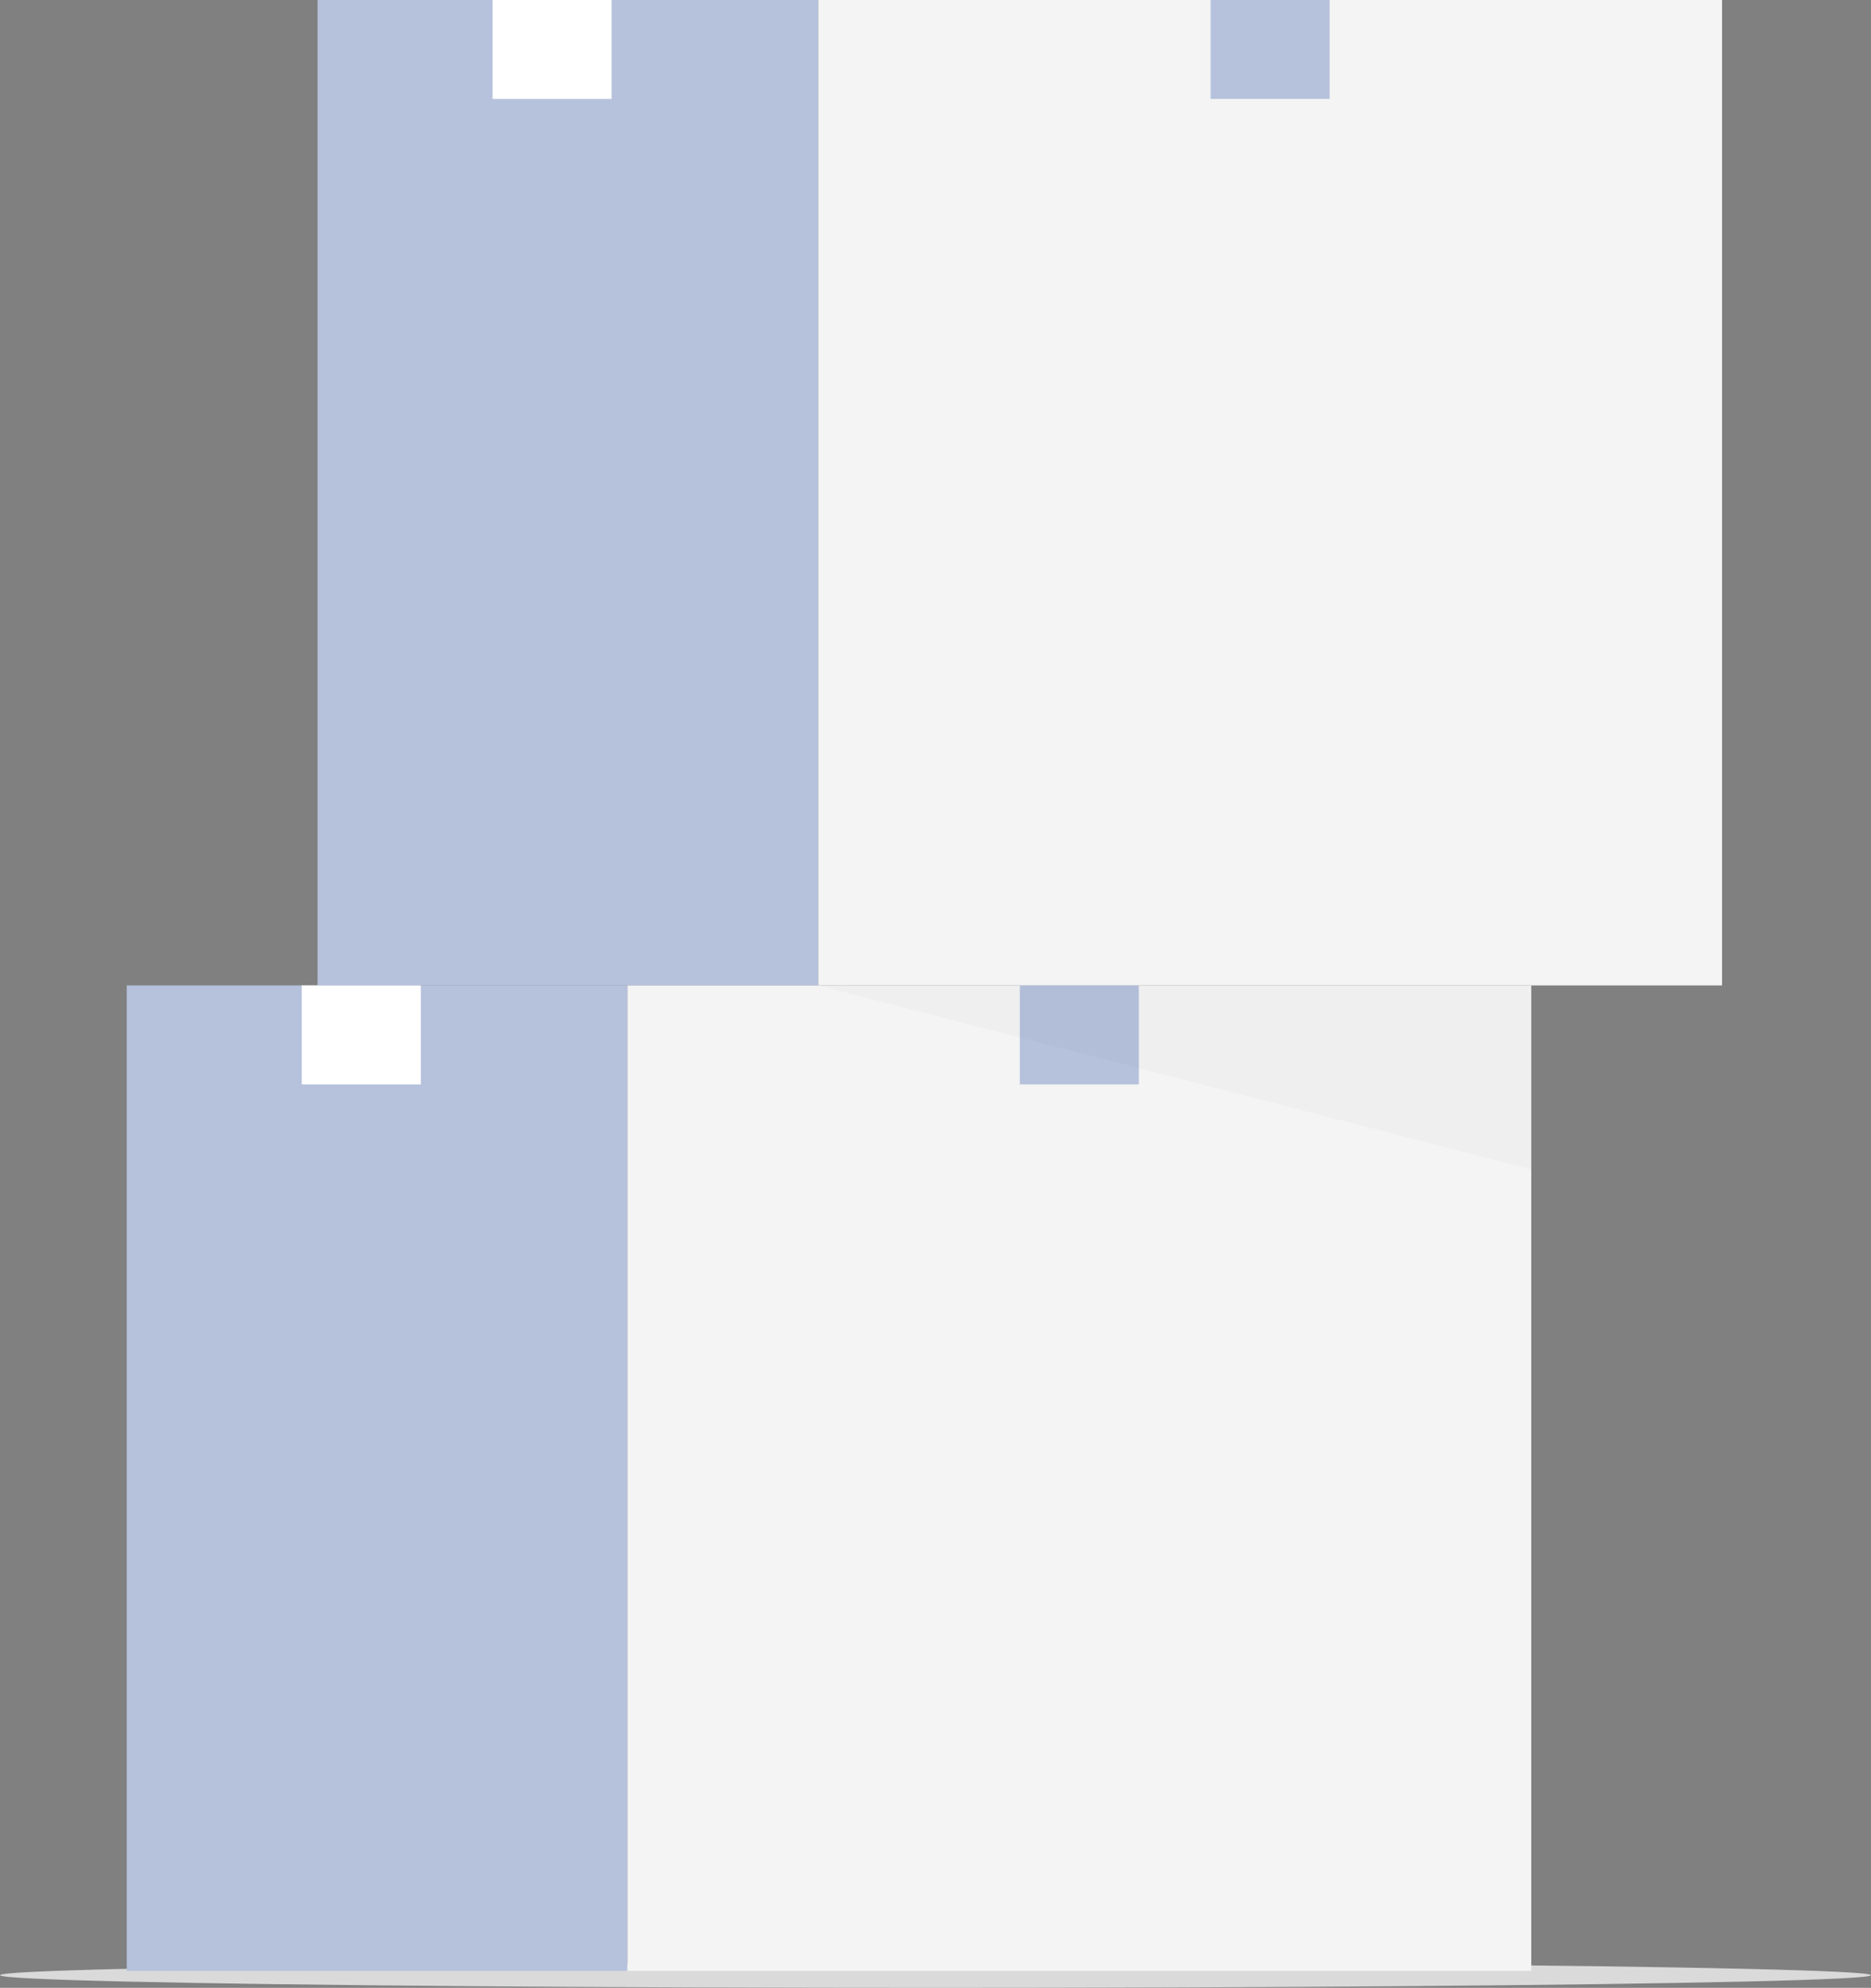
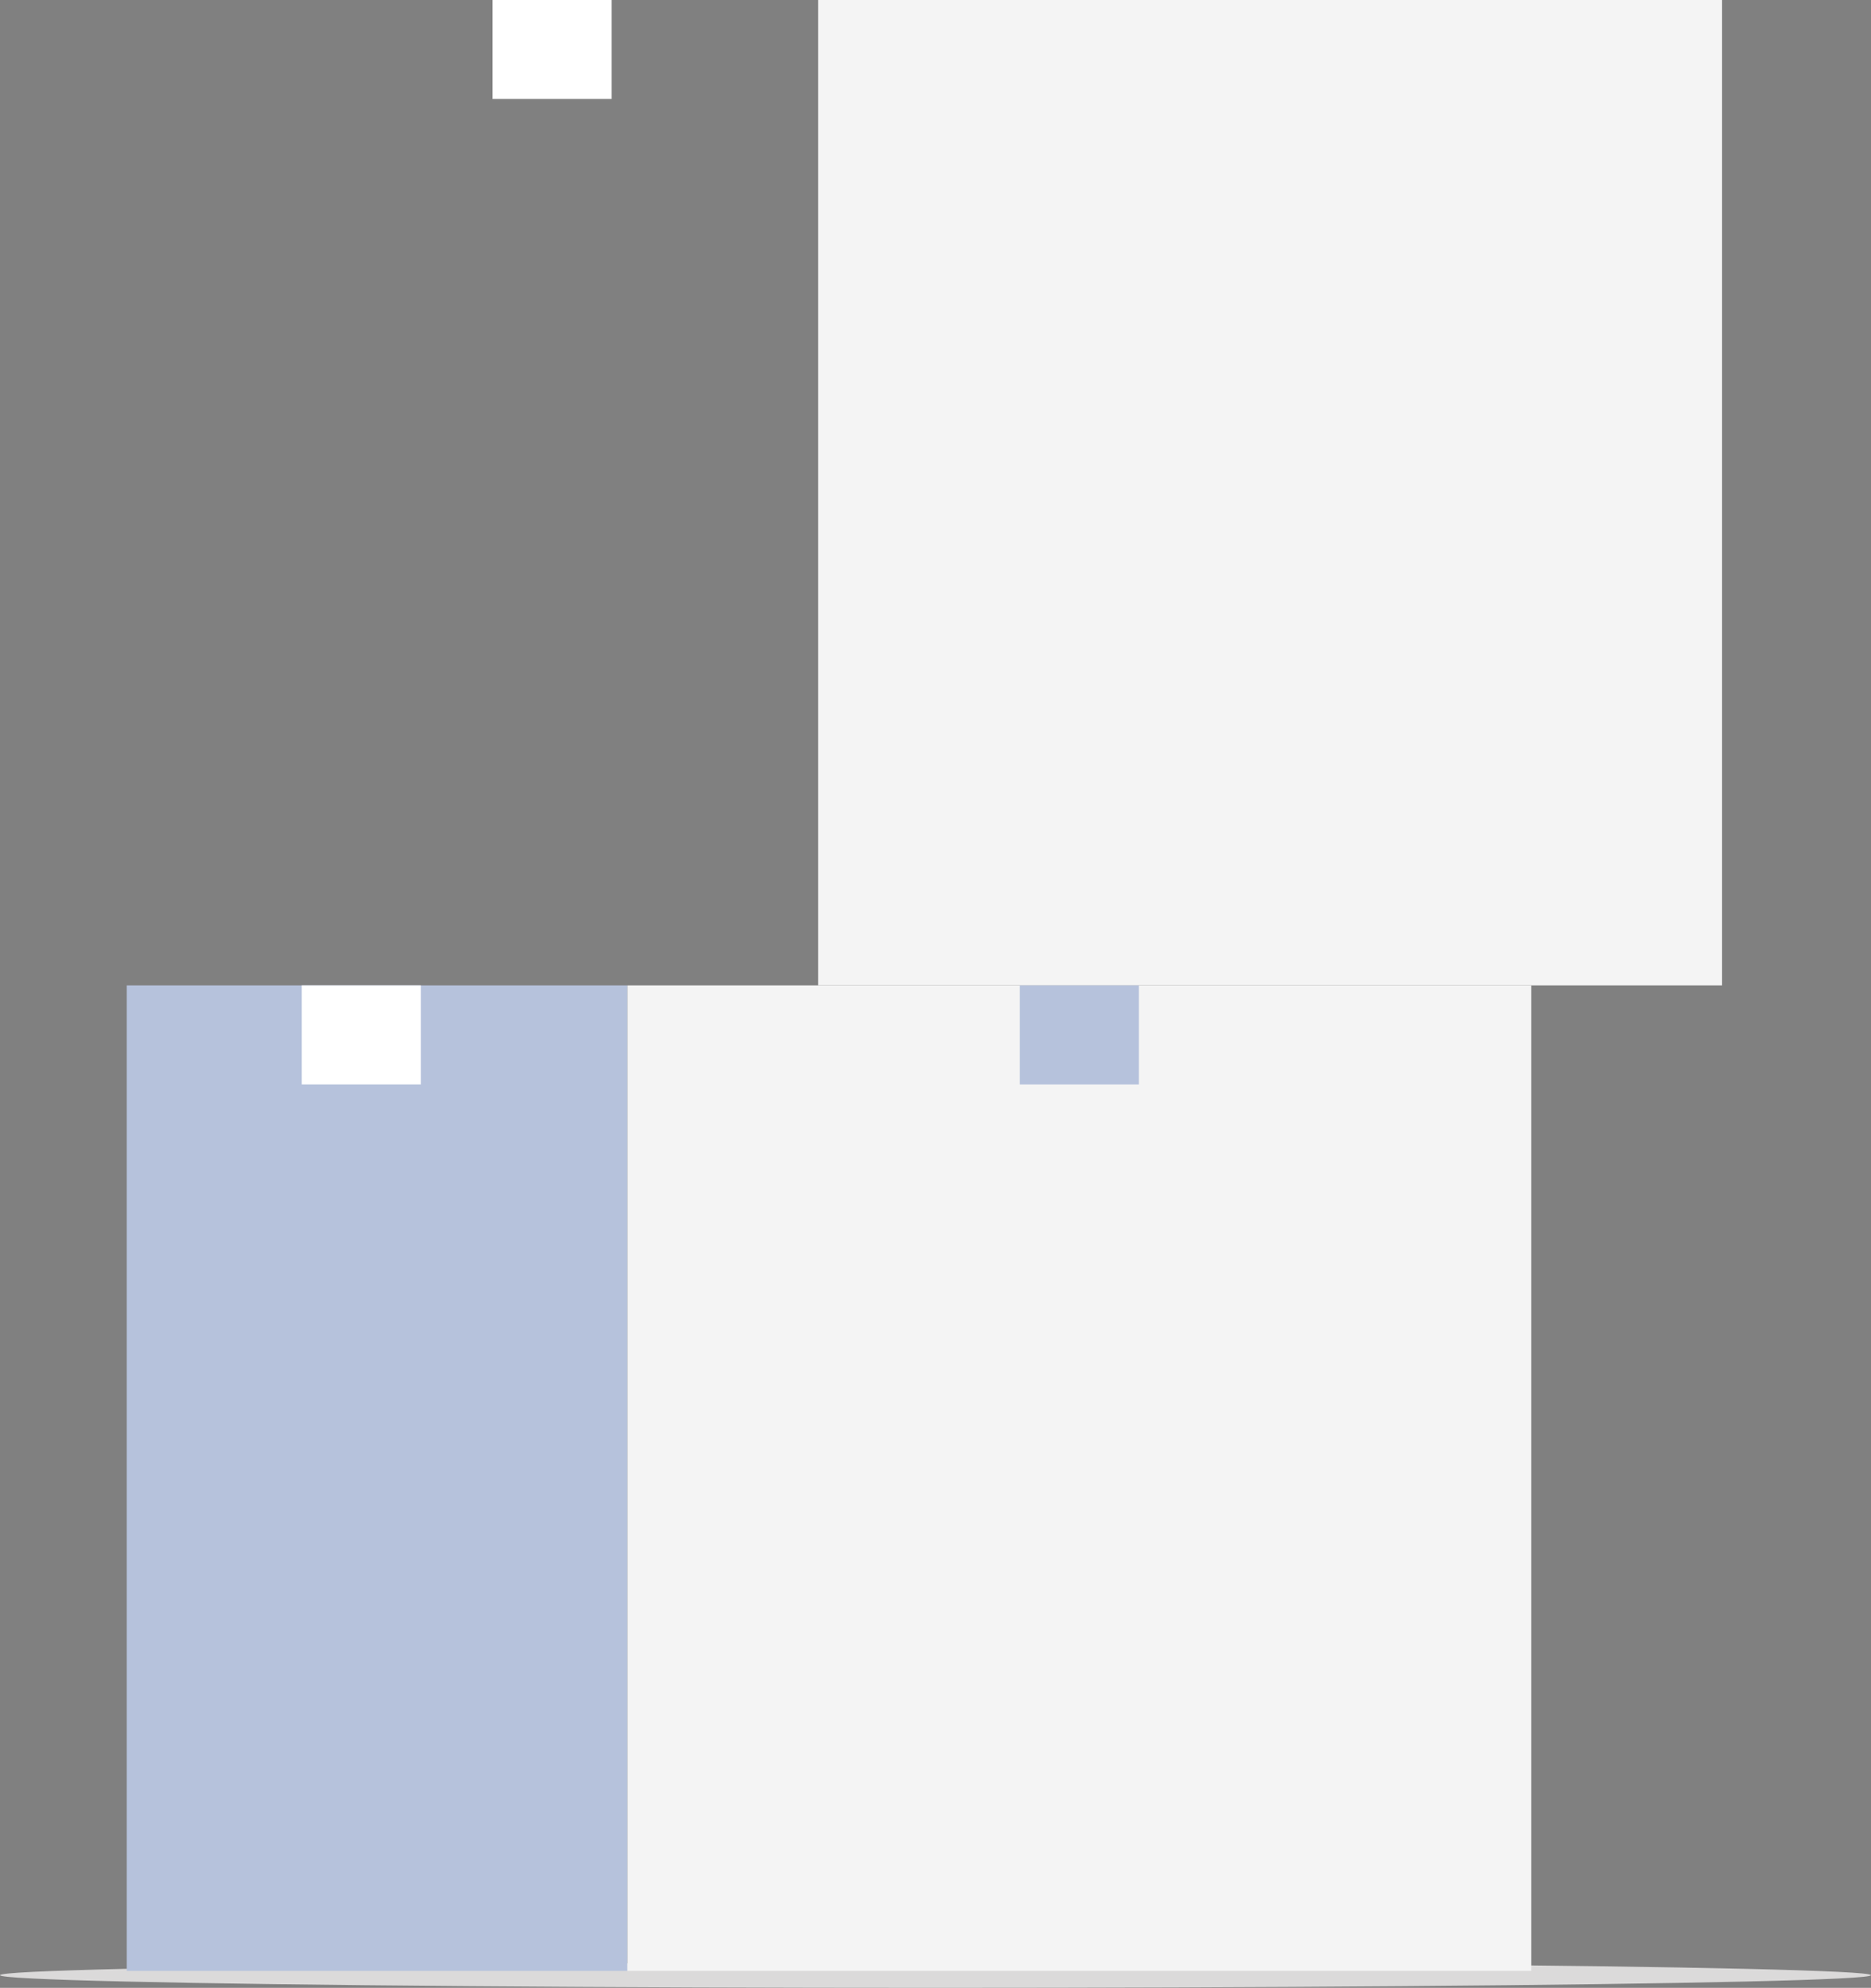
<svg xmlns="http://www.w3.org/2000/svg" width="369" height="392" viewBox="0 0 369 392">
  <rect x="0" y="0" width="369" height="392" fill="#808080" stroke="none" />
  <defs>
    <clipPath id="clip-path">
      <rect id="Rectangle_23" data-name="Rectangle 23" width="140.666" height="36.276" transform="translate(0)" />
    </clipPath>
  </defs>
  <g id="Group_560" data-name="Group 560" transform="translate(-115 -2739)">
    <ellipse id="Ellipse_92" data-name="Ellipse 92" cx="184.5" cy="2.5" rx="184.5" ry="2.5" transform="translate(115 3126)" fill="#dbdada" />
    <rect id="Rectangle_15" data-name="Rectangle 15" width="178.264" height="194.324" transform="translate(276.364 2739)" fill="#f4f4f4" />
-     <rect id="Rectangle_16" data-name="Rectangle 16" width="98.698" height="194.324" transform="translate(177.634 2739)" fill="#b6c2dc" />
-     <rect id="Rectangle_17" data-name="Rectangle 17" width="23.473" height="19.512" transform="translate(353.76 2739)" fill="#b6c2dc" />
    <rect id="Rectangle_18" data-name="Rectangle 18" width="23.473" height="19.512" transform="translate(212.149 2739)" fill="#fff" />
    <rect id="Rectangle_19" data-name="Rectangle 19" width="178.264" height="194.324" transform="translate(238.734 2933.324)" fill="#f4f4f4" />
    <rect id="Rectangle_20" data-name="Rectangle 20" width="98.698" height="194.324" transform="translate(140 2933.324)" fill="#b6c2dc" />
    <rect id="Rectangle_21" data-name="Rectangle 21" width="23.473" height="19.512" transform="translate(316.129 2933.324)" fill="#b6c2dc" />
    <rect id="Rectangle_22" data-name="Rectangle 22" width="23.473" height="19.512" transform="translate(174.52 2933.324)" fill="#fff" />
    <g id="Group_21" data-name="Group 21" transform="translate(276.336 2933.324)" opacity="0.023" clip-path="url(#clip-path)">
-       <path id="Path_30" data-name="Path 30" d="M1453.357,541.562H1312.689l140.668,36.277Z" transform="translate(-1312.69 -541.562)" />
+       <path id="Path_30" data-name="Path 30" d="M1453.357,541.562H1312.689Z" transform="translate(-1312.69 -541.562)" />
    </g>
  </g>
</svg>